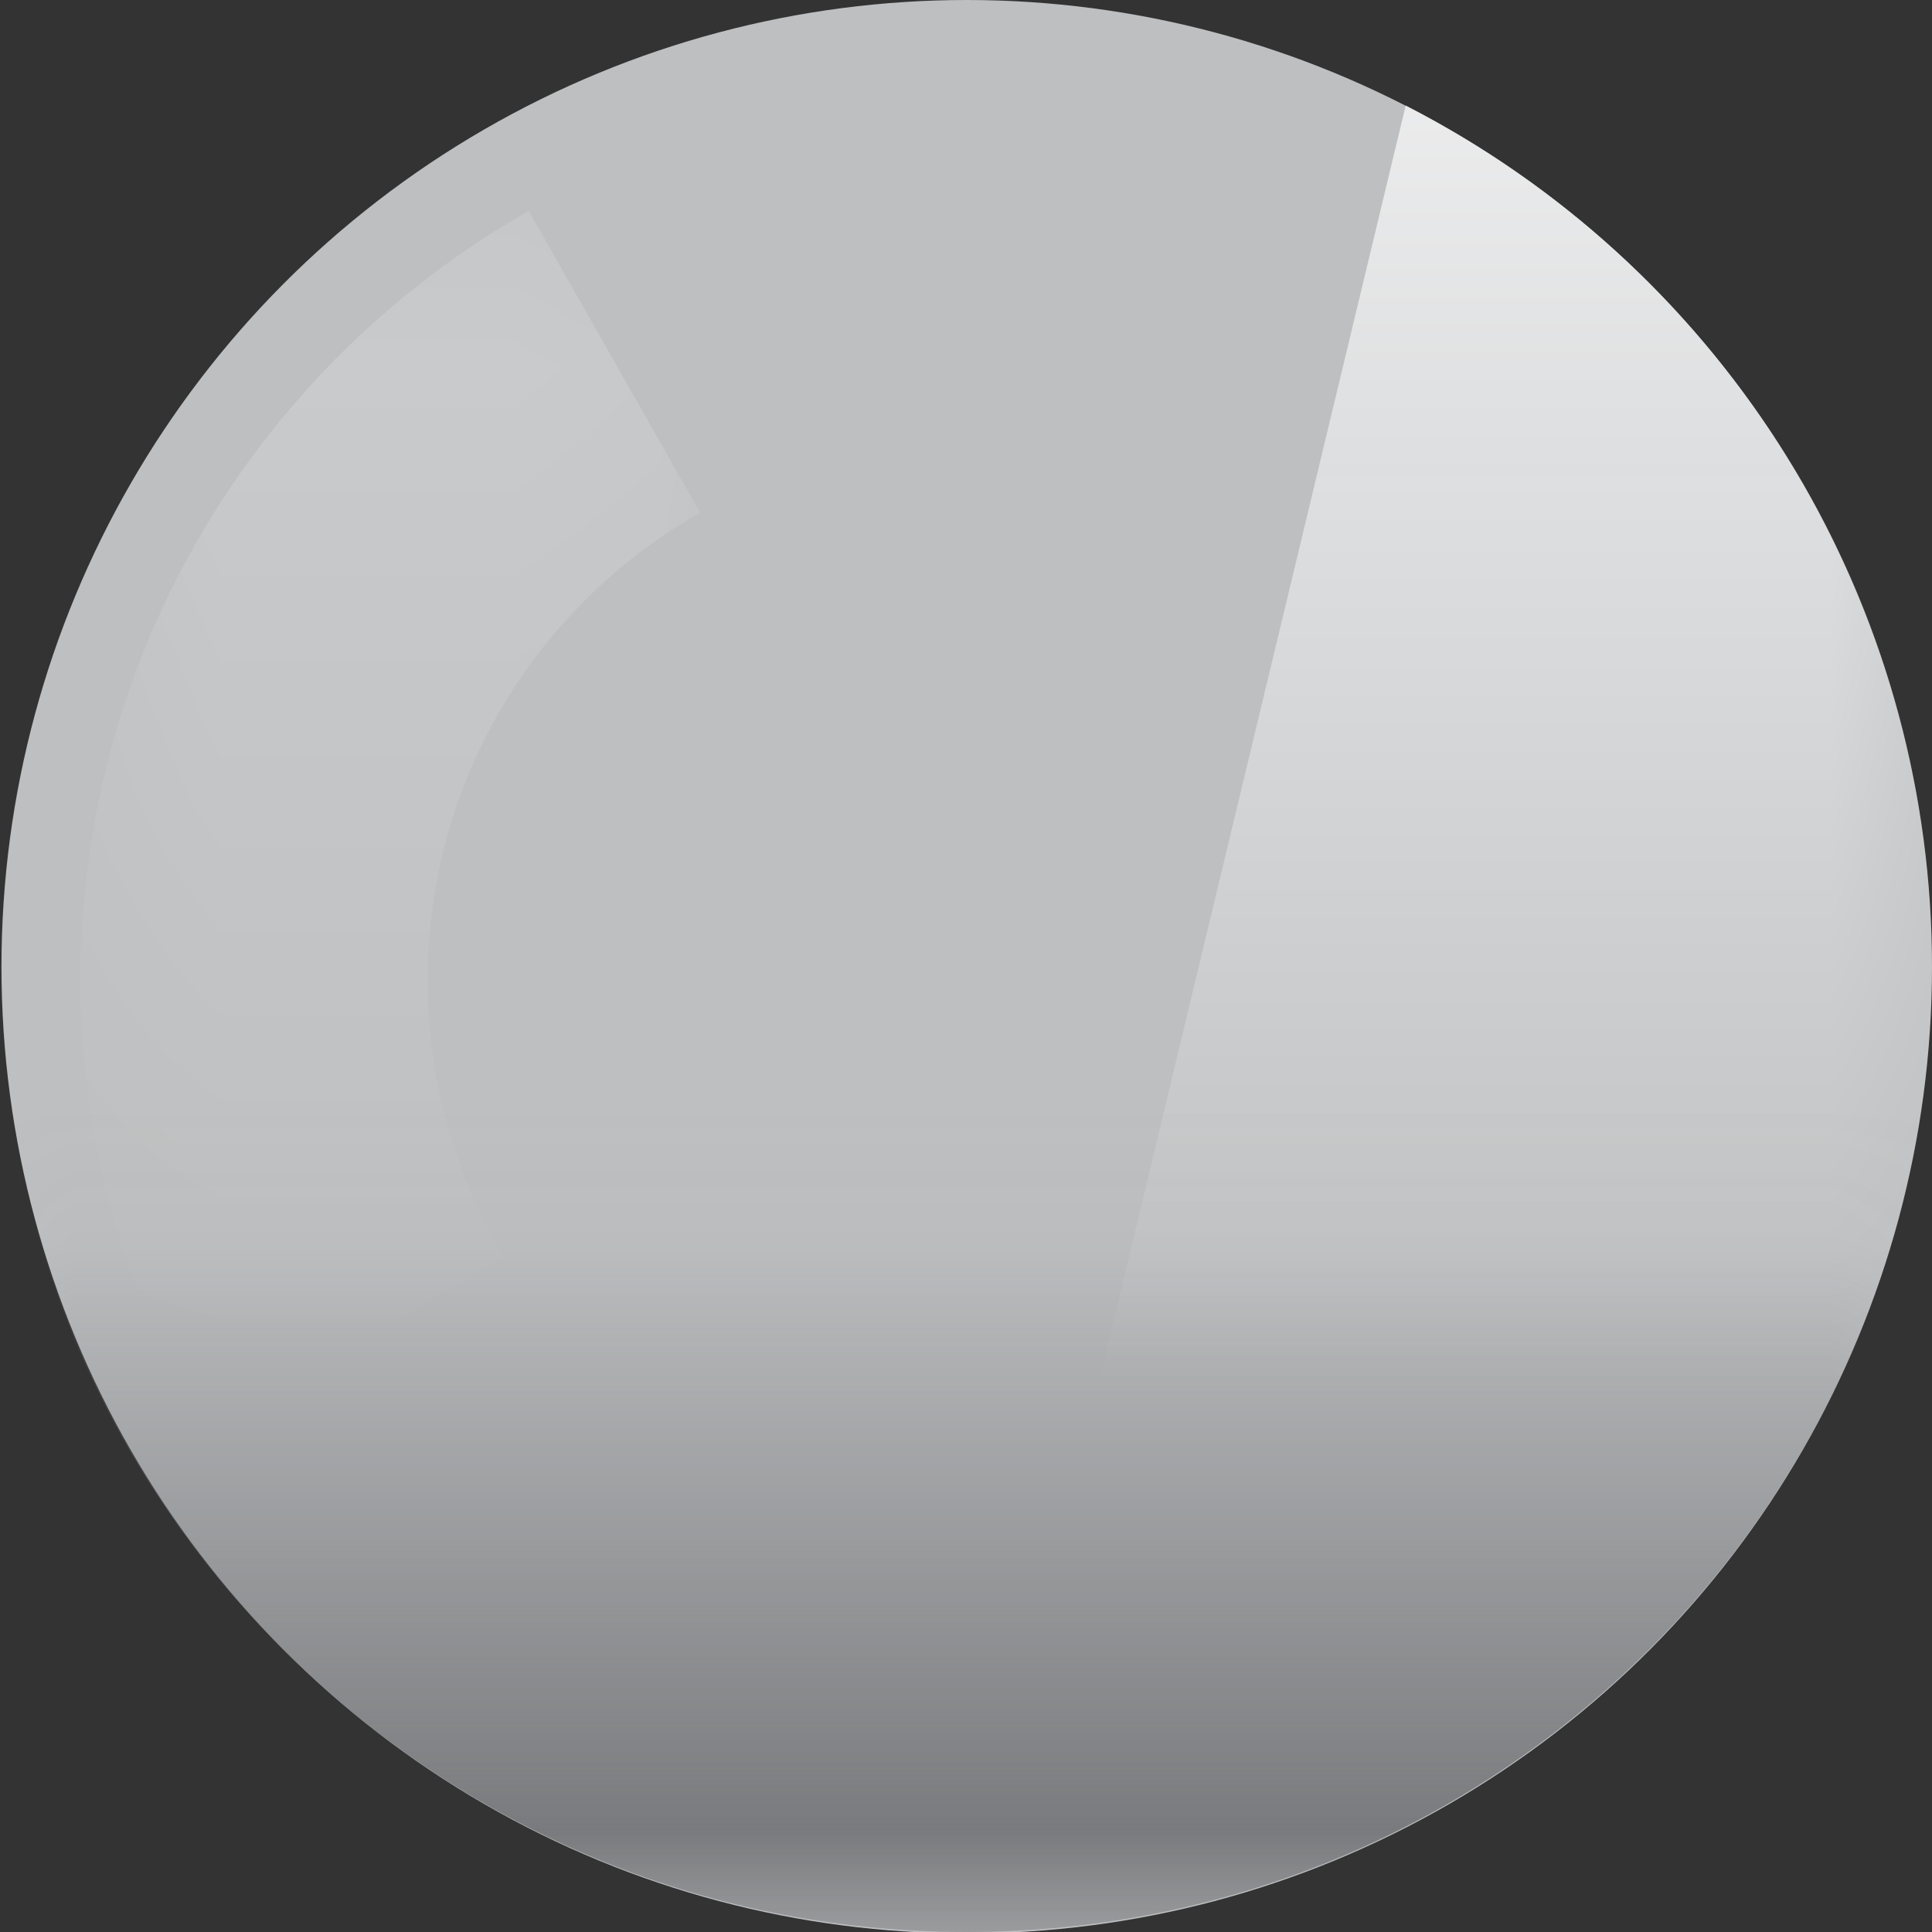
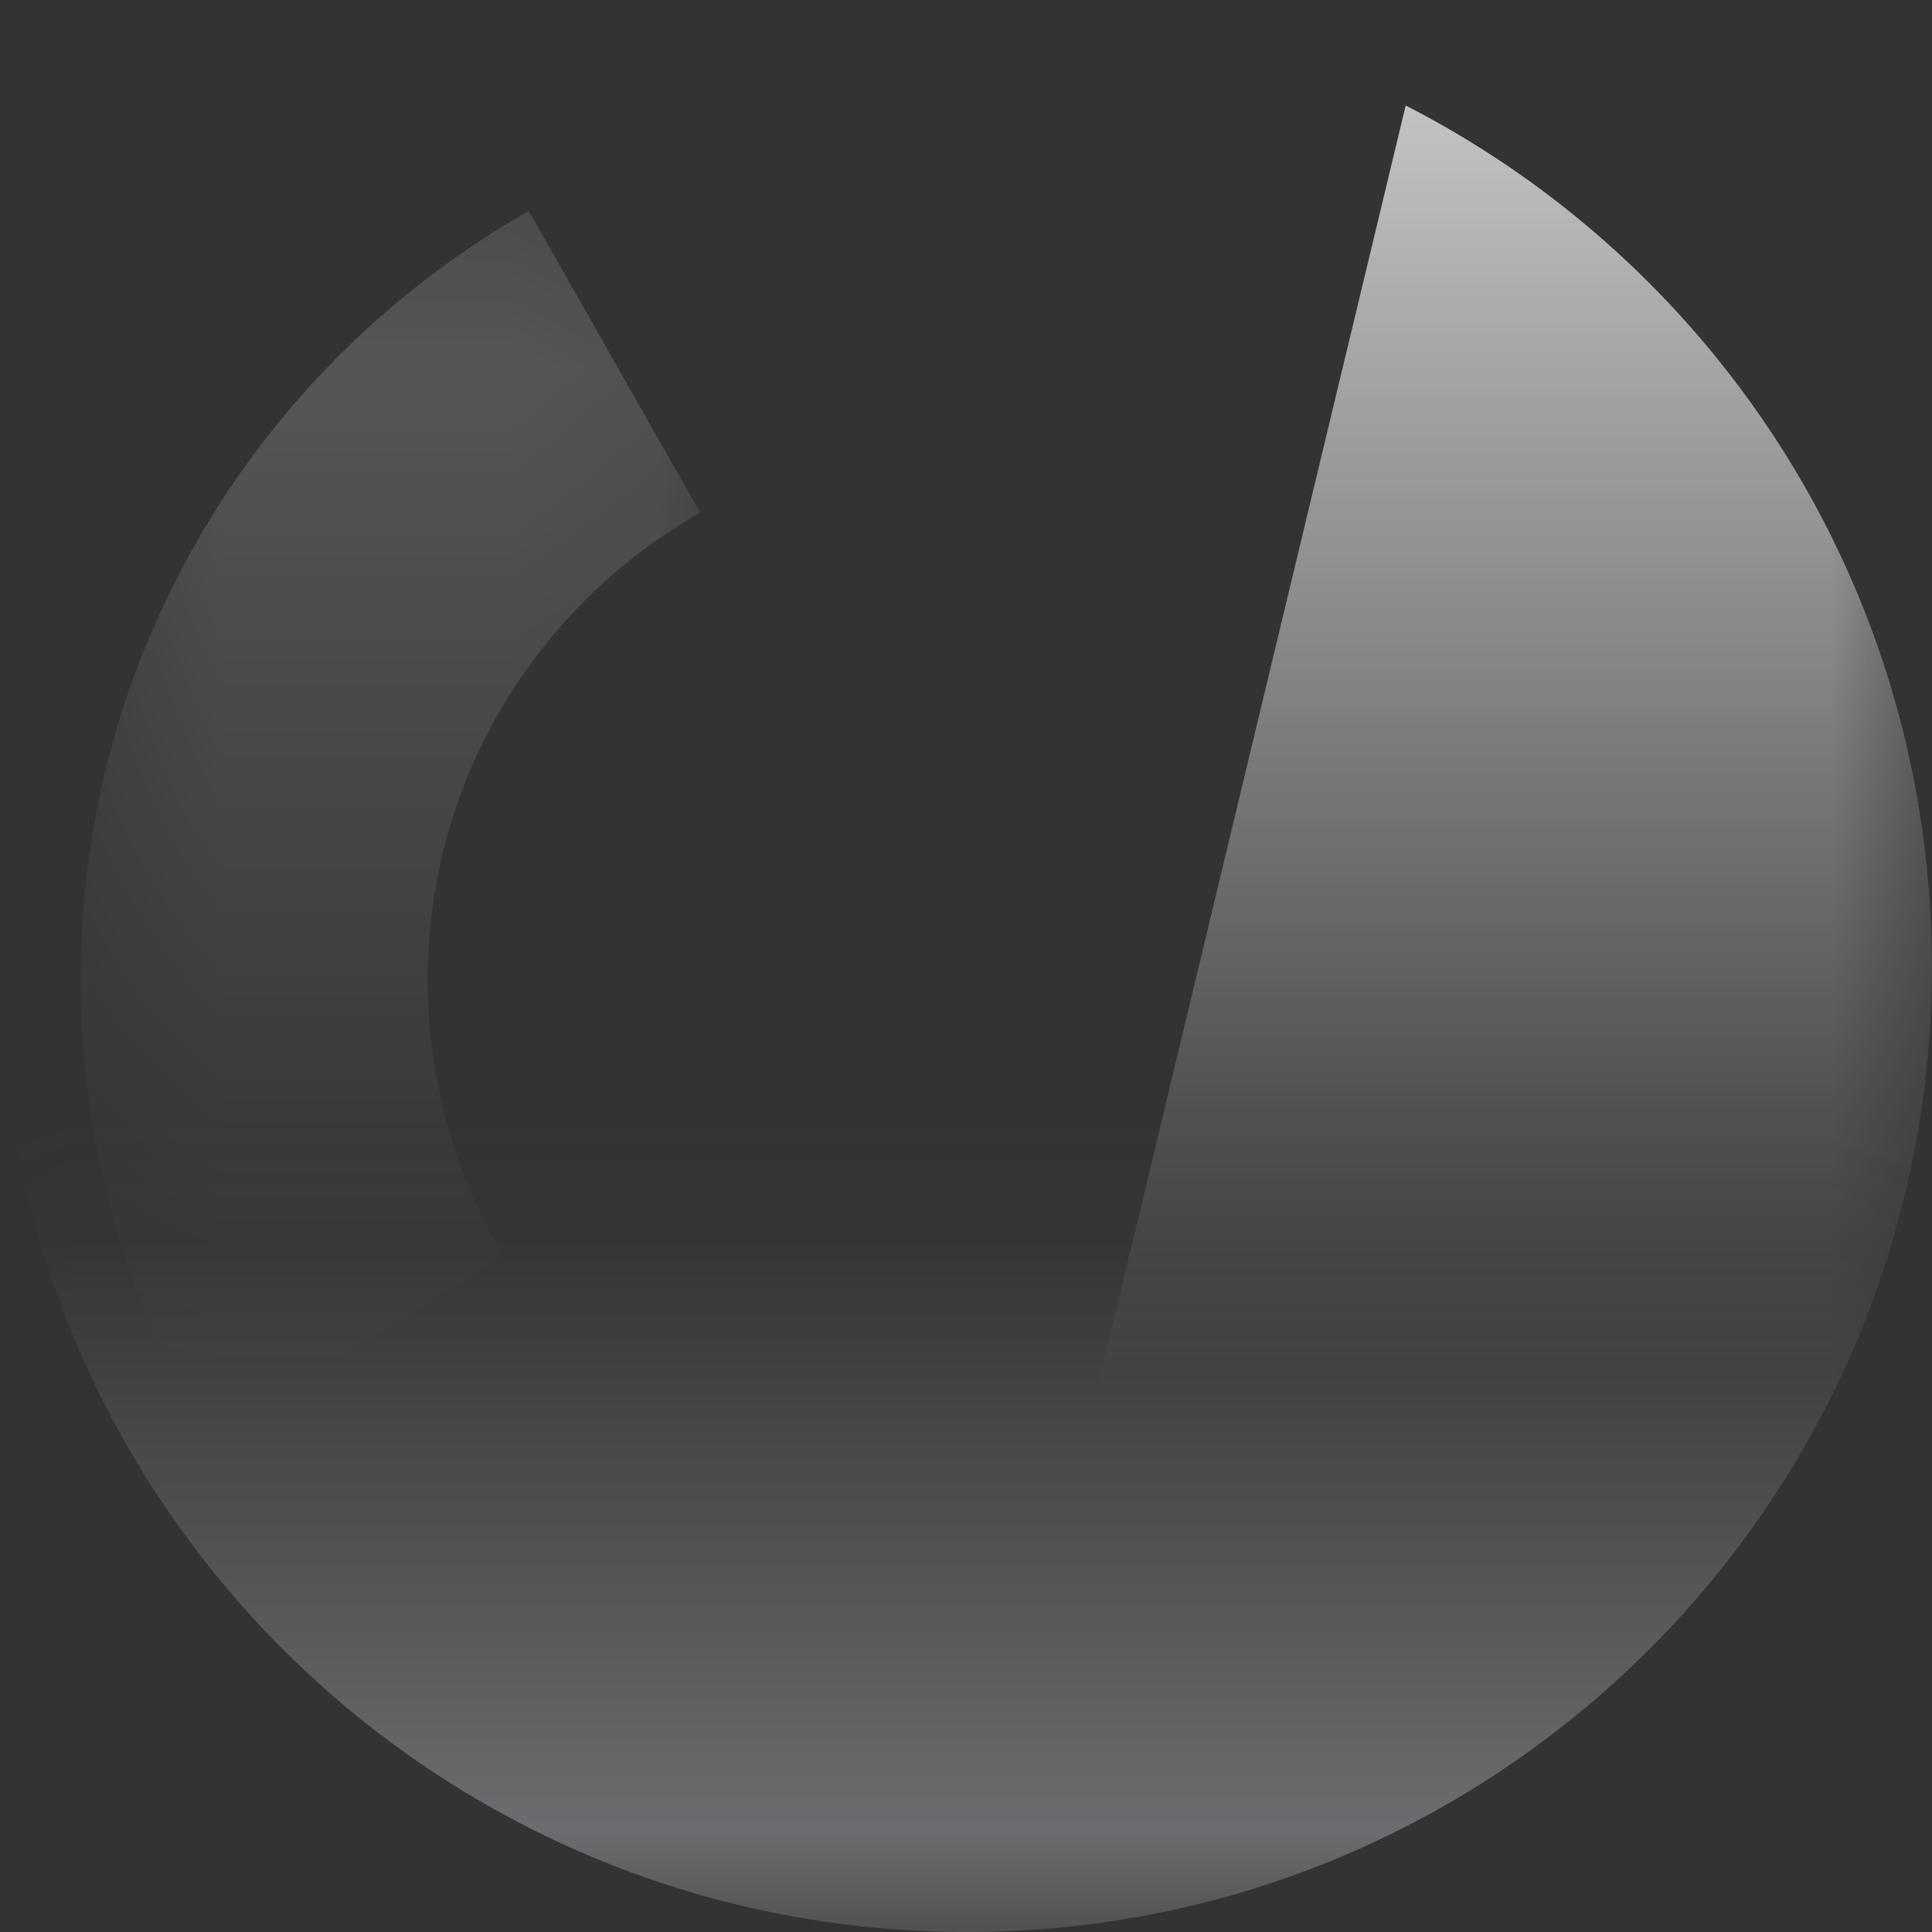
<svg xmlns="http://www.w3.org/2000/svg" xml:space="preserve" width="191px" height="191px" version="1.0" style="shape-rendering:geometricPrecision; text-rendering:geometricPrecision; image-rendering:optimizeQuality; fill-rule:evenodd; clip-rule:evenodd" viewBox="0 0 13.19 13.19">
  <rect x="0" y="0" width="13.19" height="13.19" fill="#333333" stroke="none" />
  <defs>
    <style type="text/css">
   
    .fil3 {fill:none}
    .fil2 {fill:#FEFEFE}
    .fil0 {fill:#BDBFC1}
    .fil1 {fill:#727376}
   
  </style>
    <mask id="id0">
      <linearGradient id="id1" gradientUnits="userSpaceOnUse" x1="6.43" y1="12.95" x2="6.43" y2="8.31">
        <stop offset="0" style="stop-opacity:1; stop-color:white" />
        <stop offset="1" style="stop-opacity:0; stop-color:white" />
      </linearGradient>
      <rect style="fill:url(#id1)" x="-0.08" y="-0.08" width="13.35" height="13.35" />
    </mask>
    <mask id="id2">
      <linearGradient id="id3" gradientUnits="userSpaceOnUse" x1="7.36" y1="-19.13" x2="7.37" y2="9.03">
        <stop offset="0" style="stop-opacity:1; stop-color:white" />
        <stop offset="0.322" style="stop-opacity:0.502; stop-color:white" />
        <stop offset="1" style="stop-opacity:0; stop-color:white" />
      </linearGradient>
      <rect style="fill:url(#id3)" x="0.47" y="1.36" width="4.39" height="8.52" />
    </mask>
    <clipPath id="id4">
      <path d="M6.6 0c3.64,0 6.59,2.95 6.59,6.6 0,3.64 -2.95,6.59 -6.59,6.59 -3.65,0 -6.6,-2.95 -6.6,-6.59 0,-3.65 2.95,-6.6 6.6,-6.6z" />
    </clipPath>
    <clipPath id="id5">
      <path d="M6.6 0c3.64,0 6.59,2.95 6.59,6.6 0,3.64 -2.95,6.59 -6.59,6.59 -3.65,0 -6.6,-2.95 -6.6,-6.59 0,-3.65 2.95,-6.6 6.6,-6.6z" />
    </clipPath>
    <mask id="id6">
      <linearGradient id="id7" gradientUnits="userSpaceOnUse" x1="9.18" y1="-2.83" x2="9.18" y2="9.44">
        <stop offset="0" style="stop-opacity:1; stop-color:white" />
        <stop offset="1" style="stop-opacity:0; stop-color:white" />
      </linearGradient>
      <rect style="fill:url(#id7)" x="6.52" y="-0.08" width="6.75" height="13.35" />
    </mask>
  </defs>
  <g id="Layer_x0020_1">
    <g id="_1757418550560">
      <g>
-         <ellipse class="fil0" cx="6.6" cy="6.6" rx="6.59" ry="6.6" />
        <path class="fil1" style="mask:url(#id0)" d="M6.6 0c3.64,0 6.59,2.95 6.59,6.6 0,3.64 -2.95,6.59 -6.59,6.59 -3.65,0 -6.6,-2.95 -6.6,-6.59 0,-3.65 2.95,-6.6 6.6,-6.6z" />
        <path class="fil2" style="mask:url(#id2)" d="M1.41 9.8c-0.54,-0.91 -0.86,-1.97 -0.86,-3.11 0,-2.25 1.23,-4.21 3.06,-5.25l1.17 2.06c-1.11,0.63 -1.86,1.82 -1.86,3.19 0,0.69 0.19,1.34 0.52,1.89l-2.03 1.22z" />
      </g>
      <g style="clip-path:url(#id4)">
   </g>
      <g style="clip-path:url(#id5)">
        <g>
          <polygon class="fil2" style="mask:url(#id6)" points="9.77,0 13.19,0 13.19,13.19 6.6,13.19 " />
        </g>
      </g>
      <path class="fil3" d="M6.6 0c3.64,0 6.59,2.95 6.59,6.6 0,3.64 -2.95,6.59 -6.59,6.59 -3.65,0 -6.6,-2.95 -6.6,-6.59 0,-3.65 2.95,-6.6 6.6,-6.6z" />
    </g>
  </g>
</svg>